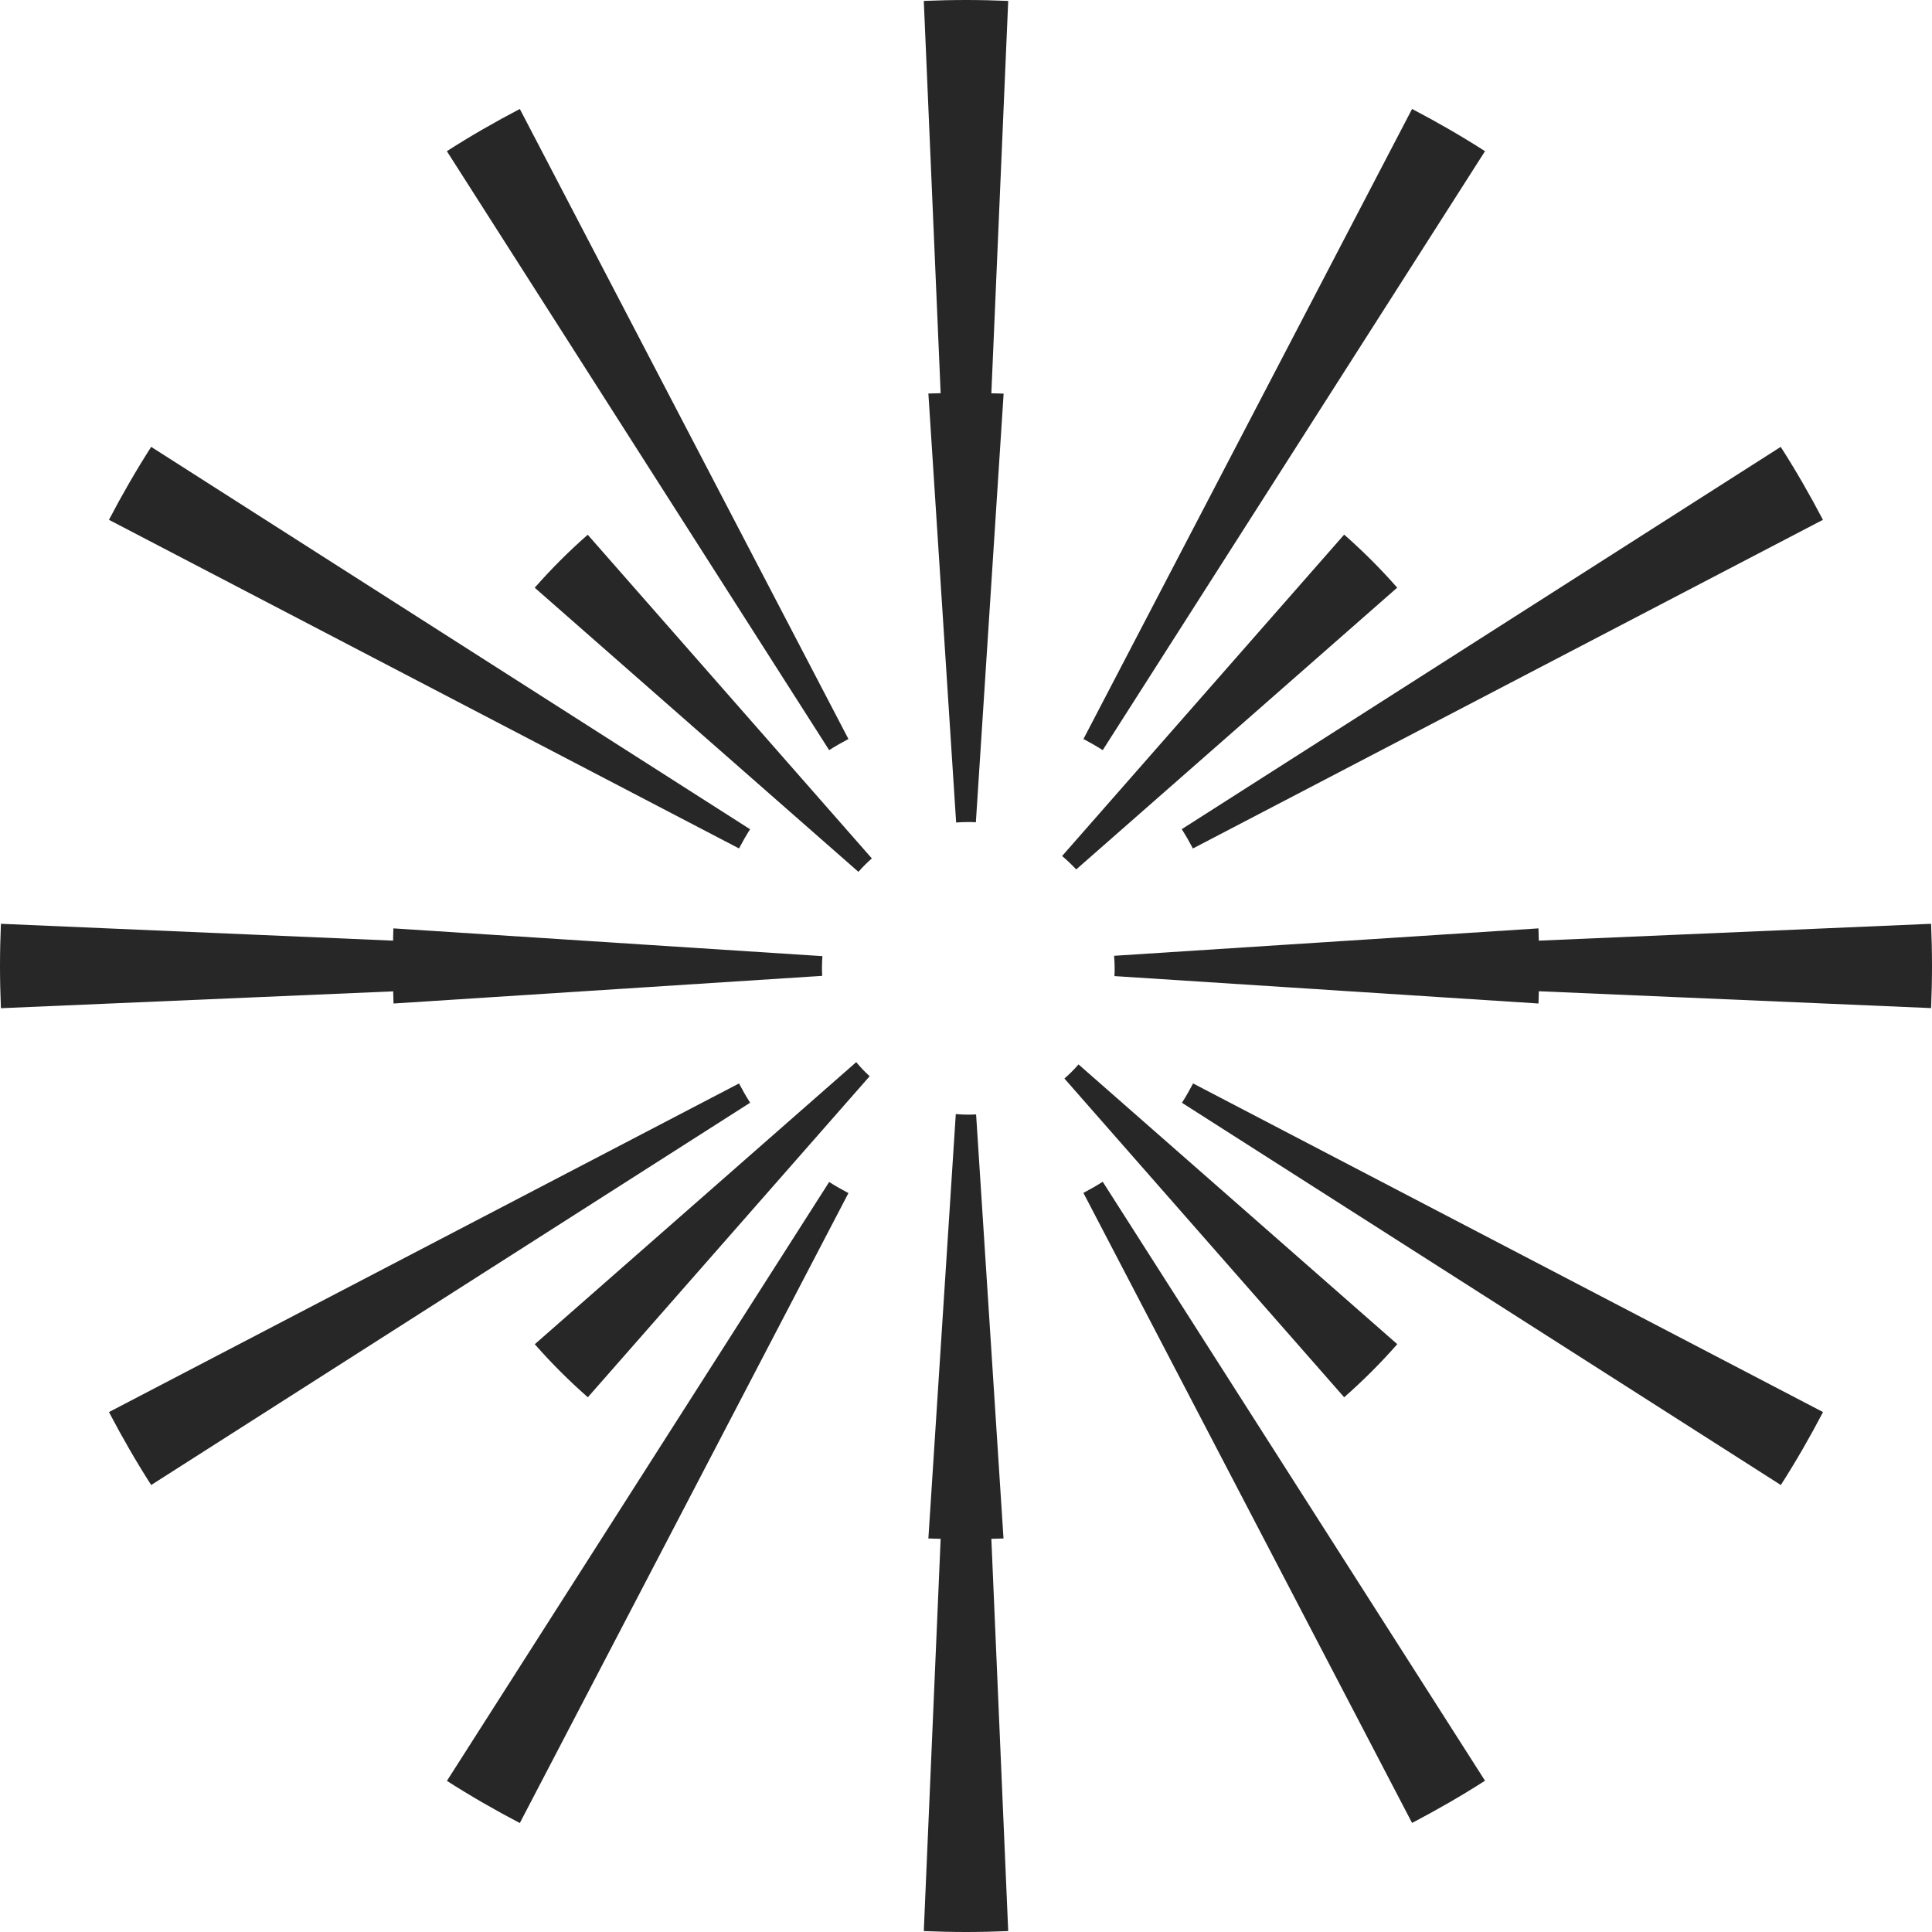
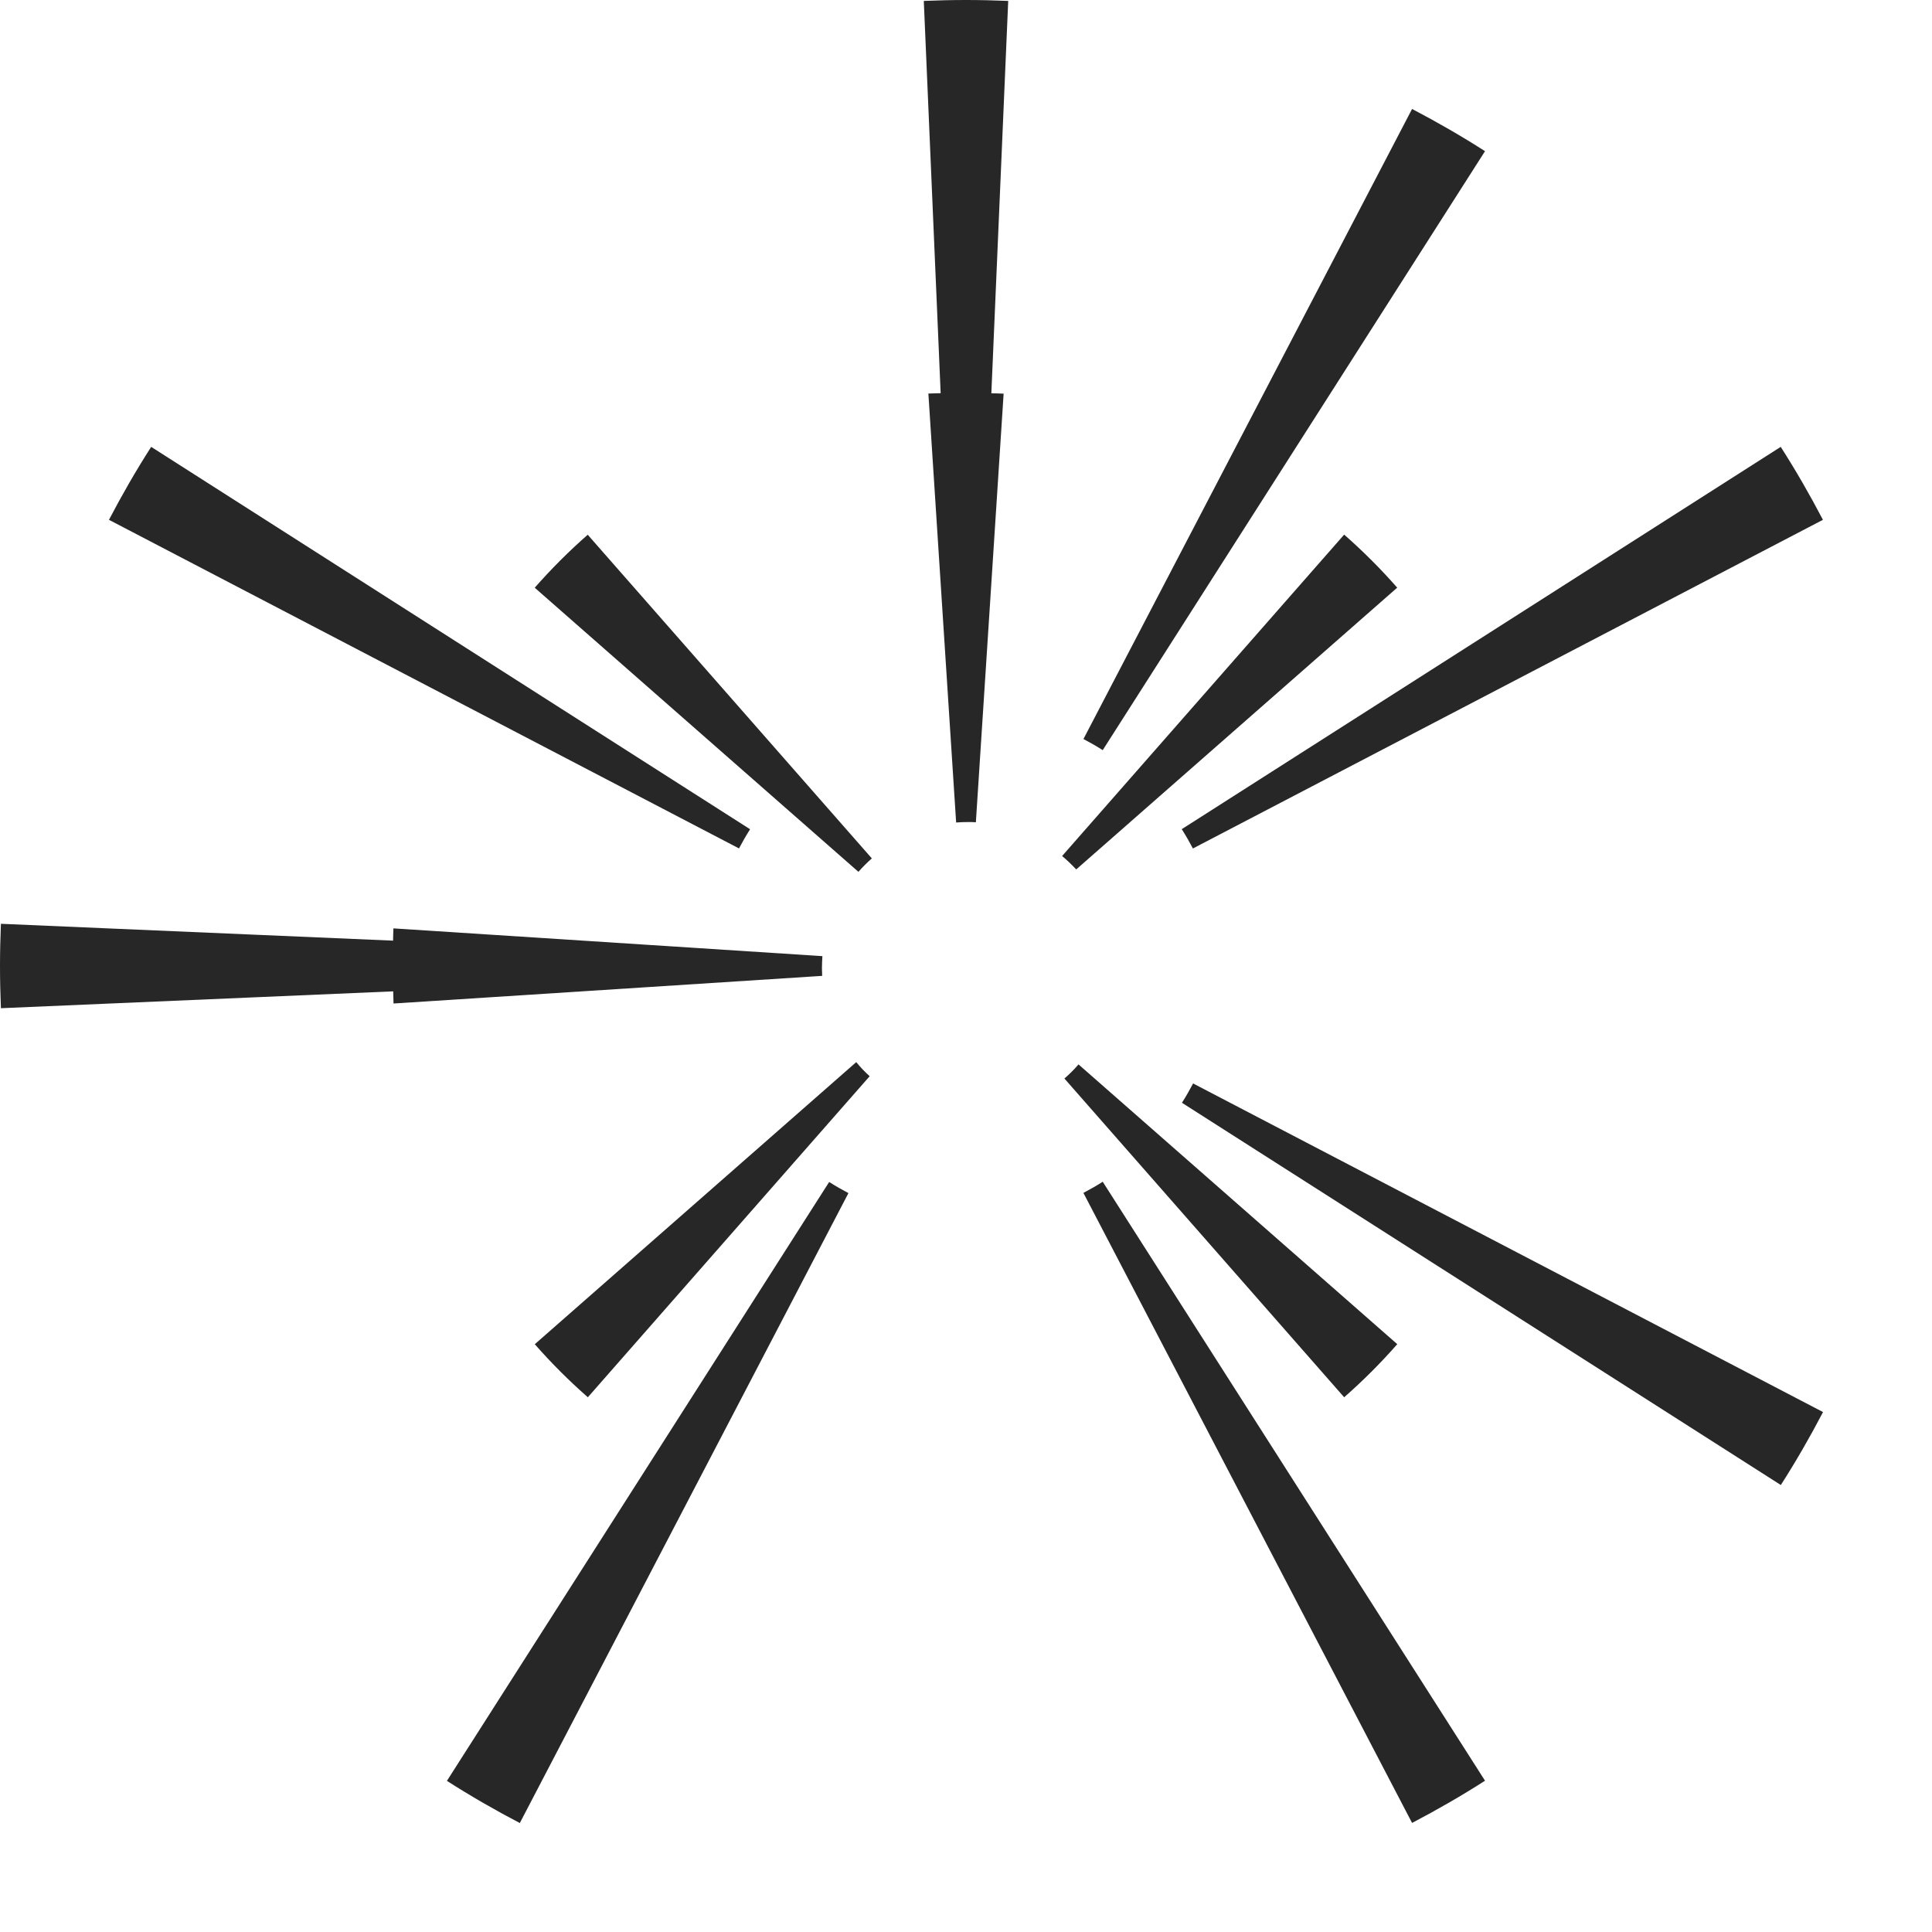
<svg xmlns="http://www.w3.org/2000/svg" width="984" height="984" viewBox="0 0 984 984" fill="none">
  <path fill-rule="evenodd" clip-rule="evenodd" d="M756.344 76.996C744.309 69.284 731.925 62.157 719.189 55.498L551.821 376.39C555.15 378.143 558.422 380.012 561.635 382.057L756.344 76.996Z" fill="#272727" />
  <path fill-rule="evenodd" clip-rule="evenodd" d="M382.057 422.365L76.996 227.598C69.284 239.632 62.157 252.017 55.498 264.752L376.39 432.121C378.143 428.791 380.012 425.52 382.057 422.307V422.365Z" fill="#272727" />
  <path fill-rule="evenodd" clip-rule="evenodd" d="M227.598 907.005C239.632 914.717 252.017 921.844 264.752 928.503L432.121 607.669C428.791 605.917 425.52 604.047 422.307 602.003L227.598 907.064V907.005Z" fill="#272727" />
-   <path fill-rule="evenodd" clip-rule="evenodd" d="M432.121 376.39L264.752 55.498C252.017 62.157 239.632 69.284 227.598 76.996L422.307 382.057C425.52 380.012 428.791 378.143 432.121 376.39Z" fill="#272727" />
  <path fill-rule="evenodd" clip-rule="evenodd" d="M470.503 0.467L479.09 200.258C477.045 200.375 474.942 200.317 472.839 200.434L486.977 418.919C489.021 418.744 491.066 418.685 493.169 418.685C494.454 418.685 495.739 418.685 497.025 418.802L511.162 200.492C509.117 200.375 507.014 200.375 504.911 200.317L513.499 0.467C506.371 0.175 499.244 0 492.001 0C484.757 0 477.63 0.175 470.503 0.467Z" fill="#272727" />
-   <path fill-rule="evenodd" clip-rule="evenodd" d="M376.39 551.821L55.498 719.189C62.157 731.925 69.284 744.309 76.996 756.344L382.057 561.635C380.012 558.422 378.143 555.15 376.39 551.821Z" fill="#272727" />
-   <path fill-rule="evenodd" clip-rule="evenodd" d="M983.533 470.503L783.741 479.09C783.625 477.045 783.683 474.942 783.566 472.839L567.418 486.801C567.593 488.904 567.71 491.007 567.71 493.169C567.71 494.512 567.71 495.856 567.593 497.141L783.566 511.103C783.683 509.059 783.683 506.956 783.741 504.853L983.533 513.44C983.825 506.313 984 499.186 984 491.942C984 484.698 983.825 477.571 983.533 470.444V470.503Z" fill="#272727" />
  <path fill-rule="evenodd" clip-rule="evenodd" d="M607.612 432.121L928.446 264.752C921.786 252.017 914.659 239.632 906.948 227.598L601.887 422.307C603.932 425.52 605.801 428.791 607.554 432.121H607.612Z" fill="#272727" />
  <path fill-rule="evenodd" clip-rule="evenodd" d="M601.944 561.635L907.005 756.344C914.716 744.309 921.844 731.925 928.503 719.189L607.669 551.821C605.916 555.15 604.047 558.422 602.002 561.635H601.944Z" fill="#272727" />
  <path fill-rule="evenodd" clip-rule="evenodd" d="M551.821 607.611L719.189 928.445C731.925 921.785 744.309 914.658 756.344 906.947L561.635 601.886C558.422 603.93 555.15 605.8 551.821 607.552V607.611Z" fill="#272727" />
  <path fill-rule="evenodd" clip-rule="evenodd" d="M272.349 299.337L437.206 444.039C439.367 441.586 441.646 439.308 444.041 437.204L299.338 272.348C289.758 280.76 280.703 289.815 272.291 299.395L272.349 299.337Z" fill="#272727" />
  <path fill-rule="evenodd" clip-rule="evenodd" d="M711.651 299.337C703.239 289.756 694.184 280.701 684.604 272.289L540.953 435.978C543.465 438.081 545.86 440.417 548.138 442.813L711.651 299.278V299.337Z" fill="#272727" />
  <path fill-rule="evenodd" clip-rule="evenodd" d="M200.434 511.103L418.744 497.025C418.685 495.739 418.627 494.454 418.627 493.169C418.627 491.066 418.744 489.021 418.86 486.977L200.375 472.839C200.258 474.884 200.259 476.987 200.2 479.09L0.467 470.503C0.175 477.63 0 484.757 0 492.001C0 499.244 0.175 506.371 0.467 513.499L200.258 504.911C200.375 506.956 200.317 509.059 200.434 511.162V511.103Z" fill="#272727" />
  <path fill-rule="evenodd" clip-rule="evenodd" d="M272.348 684.607C280.76 694.187 289.815 703.242 299.395 711.654L442.929 548.141C440.476 545.921 438.198 543.526 436.095 540.956L272.406 684.607H272.348Z" fill="#272727" />
  <path fill-rule="evenodd" clip-rule="evenodd" d="M711.653 684.606L549.308 542.124C547.088 544.694 544.693 547.089 542.122 549.309L684.605 711.654C694.185 703.242 703.24 694.187 711.653 684.606Z" fill="#272727" />
-   <path fill-rule="evenodd" clip-rule="evenodd" d="M511.103 783.566L497.141 567.593C495.798 567.652 494.513 567.71 493.169 567.71C491.007 567.71 488.904 567.593 486.801 567.418L472.839 783.566C474.884 783.683 476.987 783.683 479.09 783.741L470.503 983.533C477.63 983.825 484.757 984 492.001 984C499.244 984 506.371 983.825 513.499 983.533L504.911 783.741C506.956 783.625 509.059 783.683 511.162 783.566H511.103Z" fill="#272727" />
</svg>